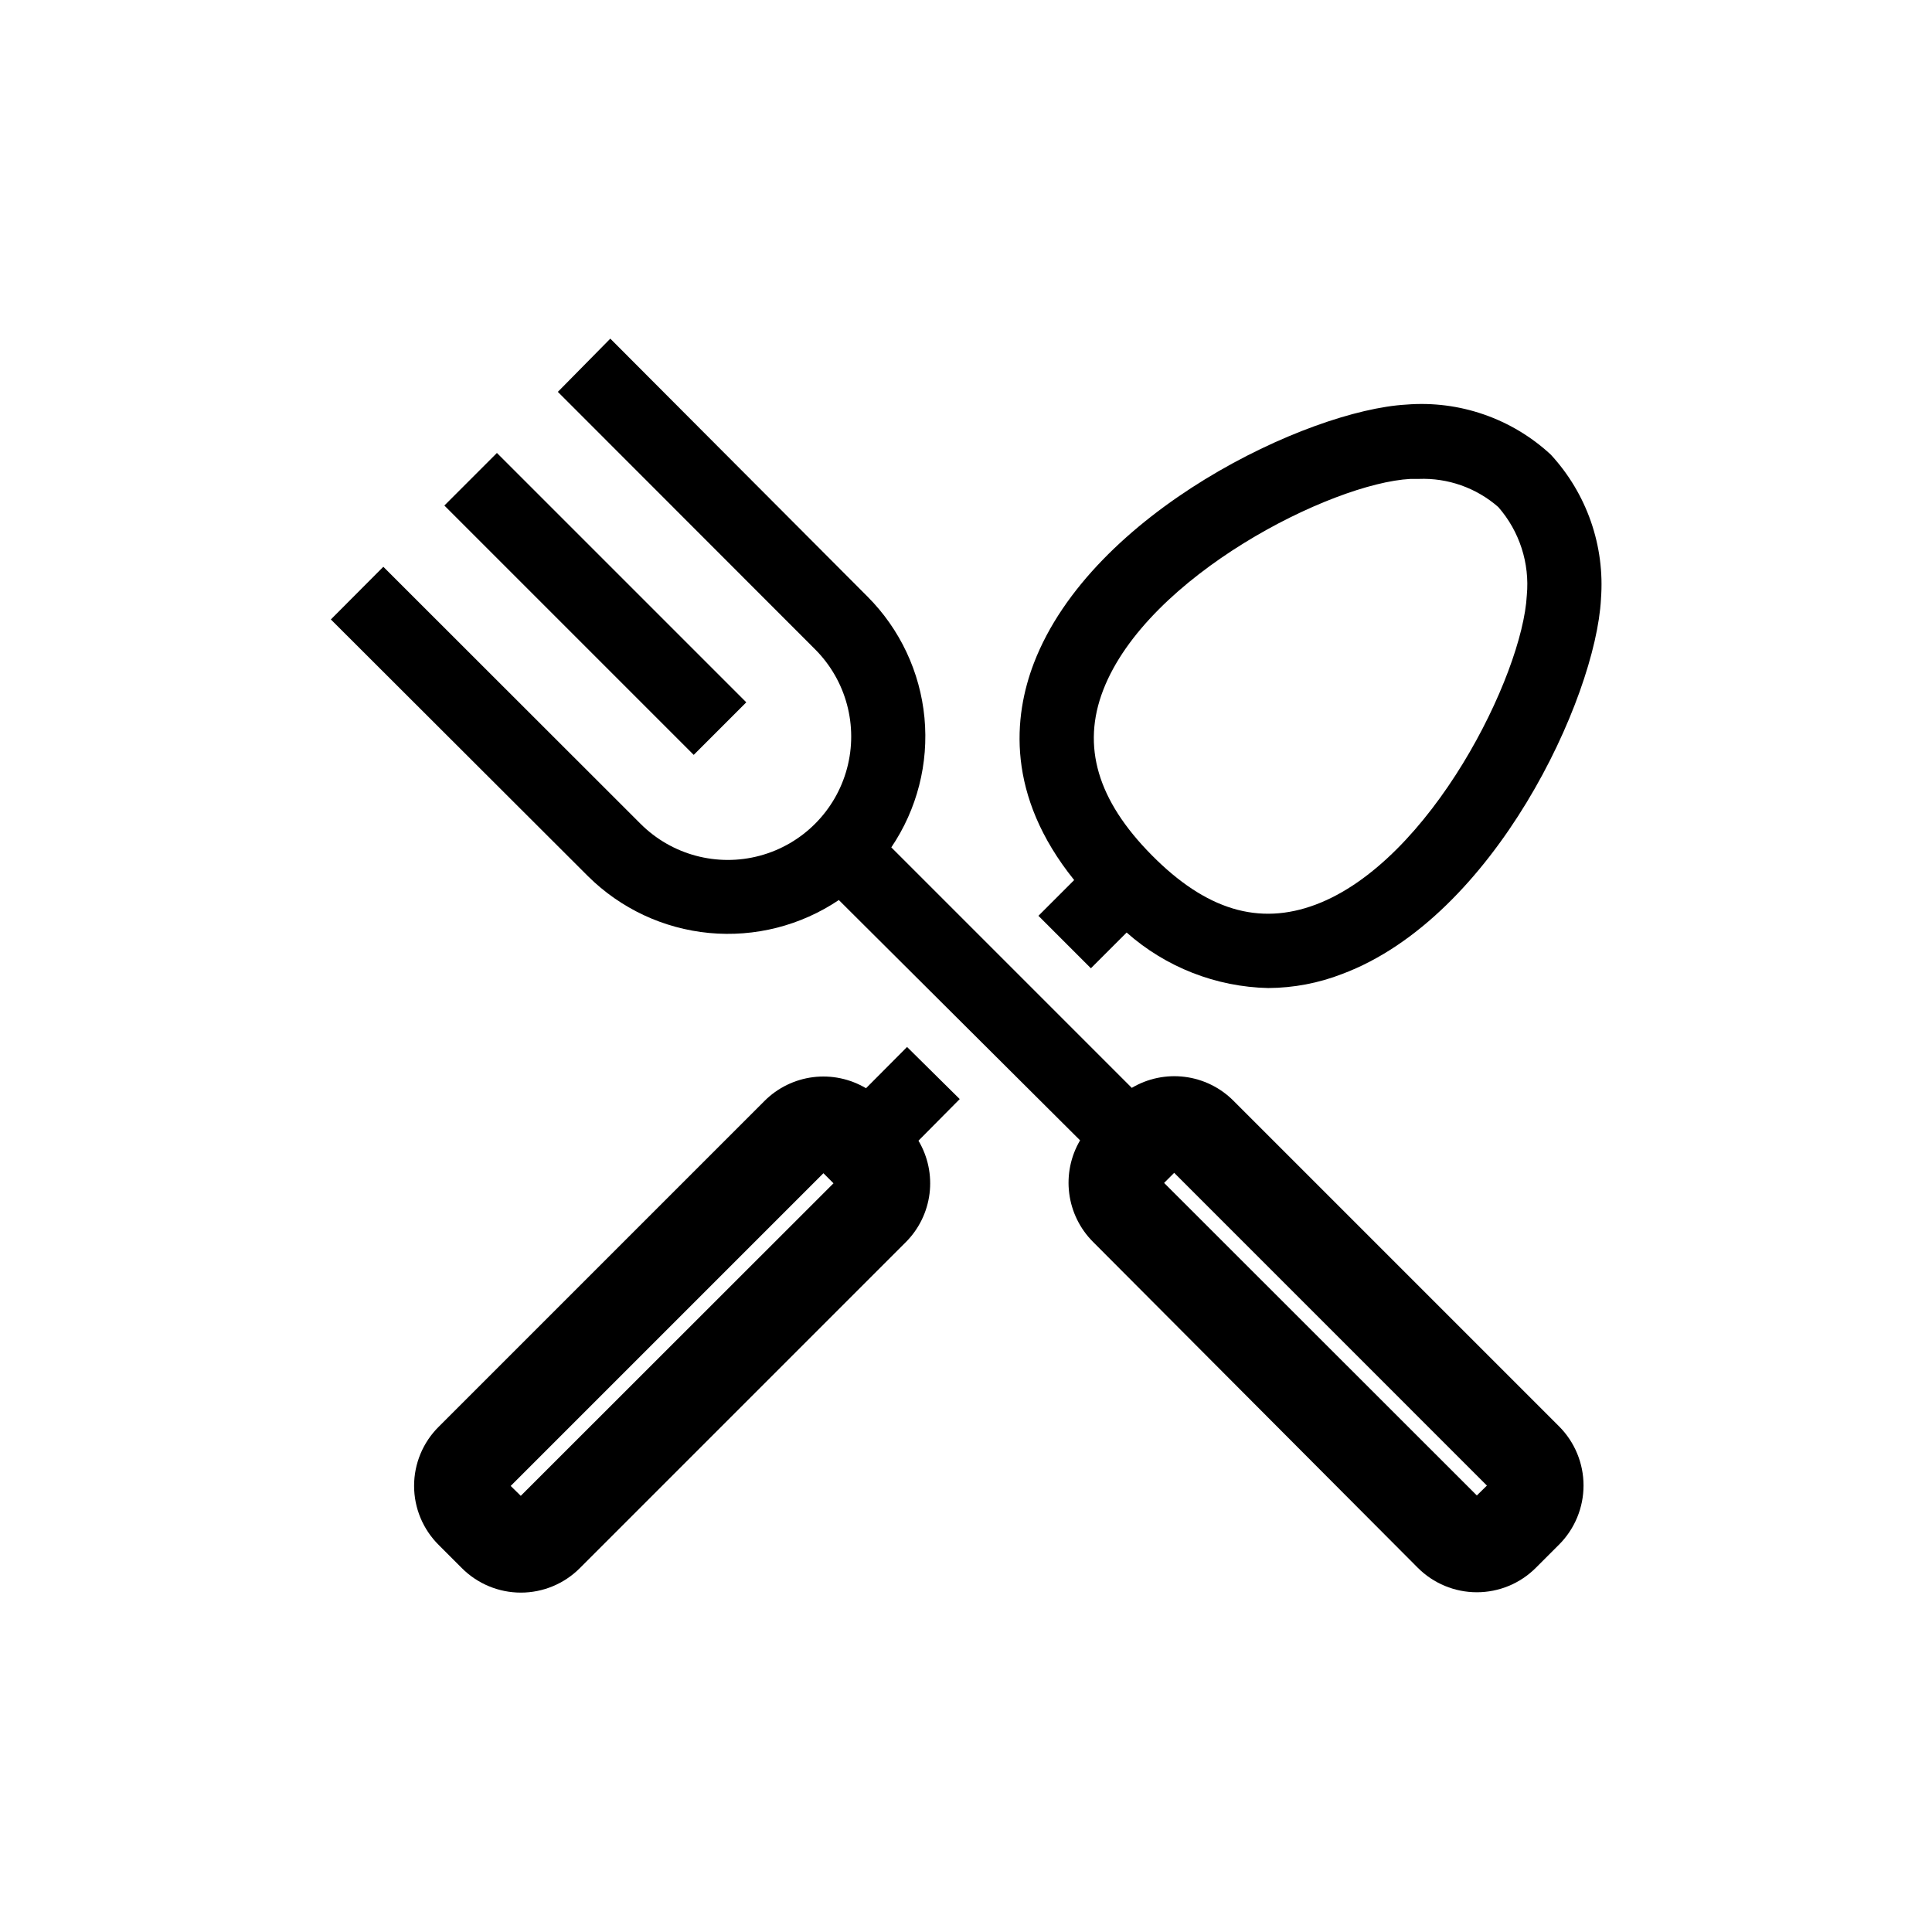
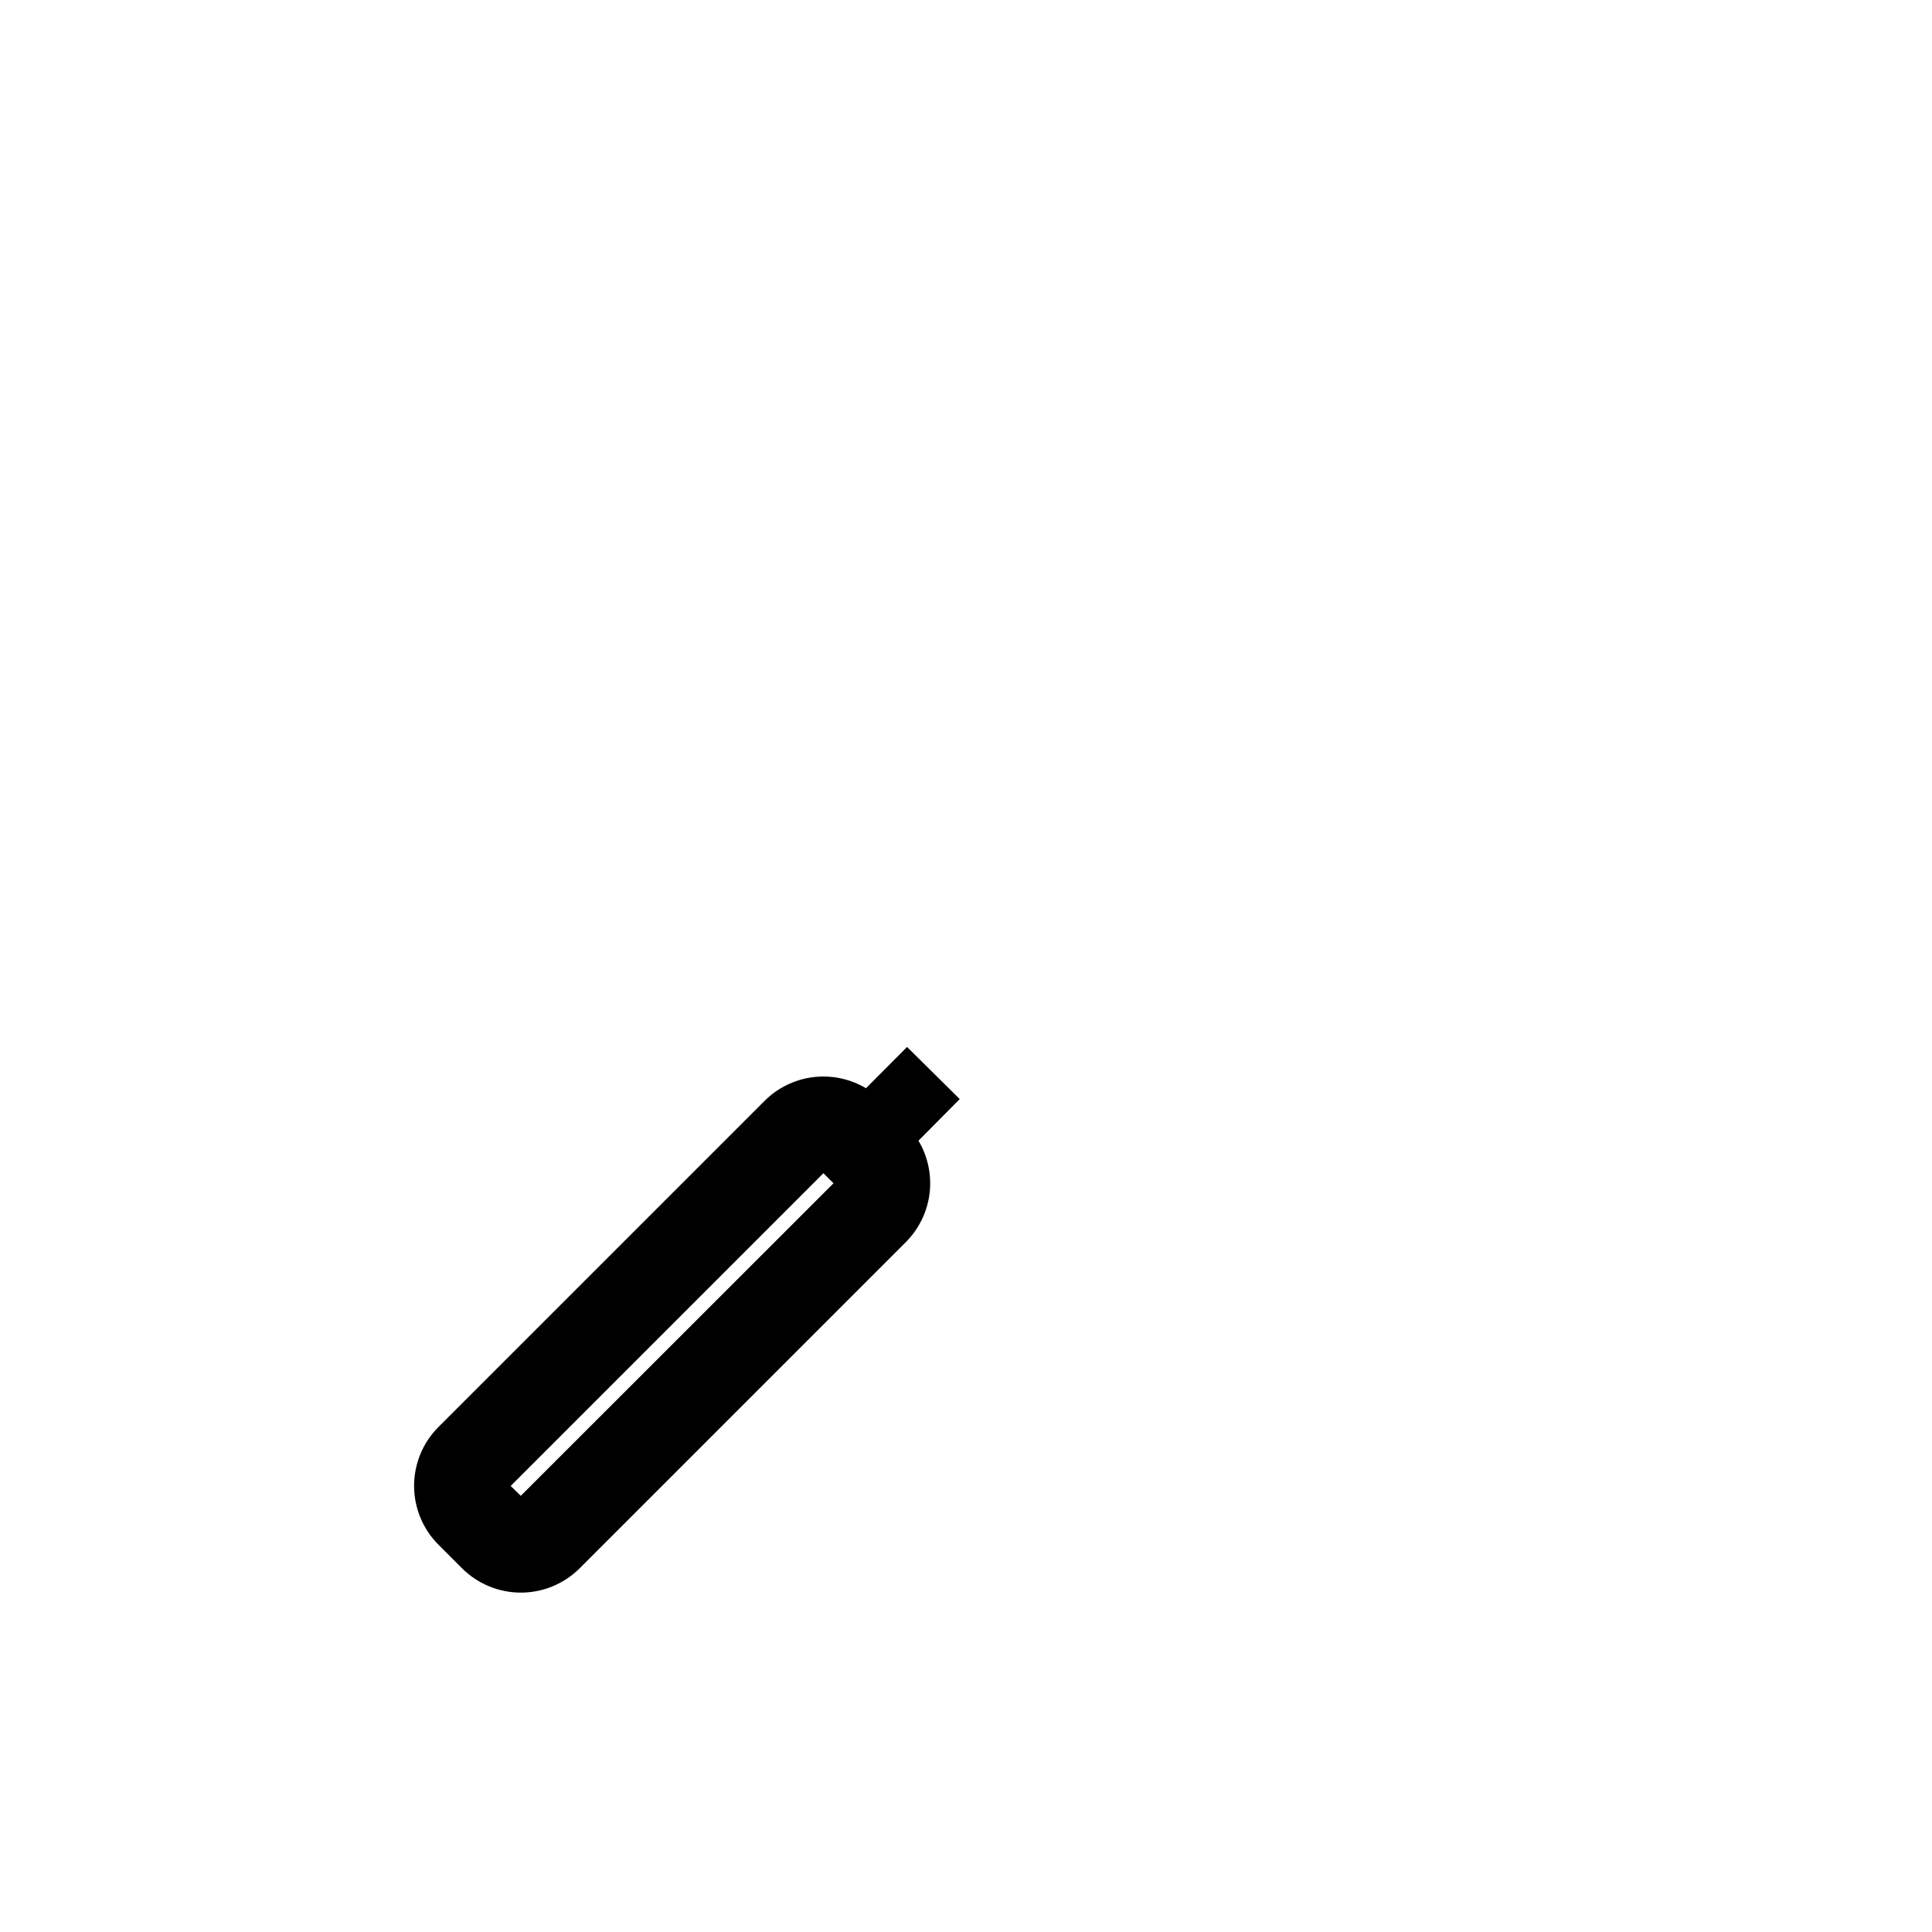
<svg xmlns="http://www.w3.org/2000/svg" fill="#000000" width="800px" height="800px" version="1.1" viewBox="144 144 512 512">
  <g>
-     <path d="m554.97 264.47c-10.344-9.578-24.234-14.387-38.289-13.25-26.047 1.461-83.332 28.516-98.695 68.52-5.391 14.105-7.457 34.965 10.68 57.484l-9.473 9.473 13.906 13.906 9.473-9.473c10.375 9.191 23.676 14.406 37.535 14.711 6.703-0.039 13.348-1.301 19.598-3.731 40.305-15.113 67.156-73.004 68.57-99.352h-0.004c1.082-14.055-3.738-27.926-13.301-38.289zm-6.348 37.281c-1.109 21.16-25.492 70.535-55.922 81.969-15.113 5.691-29.121 1.41-43.48-13.098s-18.641-28.816-12.848-43.781c11.688-30.23 60.457-54.816 81.414-55.922h2.172c7.731-0.309 15.285 2.363 21.109 7.457 5.617 6.426 8.348 14.879 7.555 23.375z" />
-     <path d="m261.76 277.97 13.93-13.93 66.082 66.082-13.93 13.93z" />
    <path d="m384.38 421.46-10.883 10.934h0.004c-4.223-2.512-9.16-3.543-14.031-2.934-4.875 0.613-9.406 2.832-12.875 6.309l-86.352 86.352c-4.164 4.141-6.504 9.773-6.504 15.645s2.34 11.5 6.504 15.645l6.144 6.144c4.144 4.164 9.773 6.504 15.645 6.504s11.504-2.34 15.645-6.504l86.352-86.352c3.477-3.469 5.695-8 6.309-12.875 0.609-4.871-0.422-9.809-2.934-14.031l10.934-11.031zm-102.37 118.95-2.672-2.621 82.875-82.875 2.672 2.672z" />
-     <path d="m470.84 435.67c-3.477-3.469-8.004-5.684-12.875-6.293-4.871-0.613-9.809 0.414-14.031 2.918l-21.258-21.262-42.473-42.473v0.004c6.828-10.086 9.938-22.234 8.789-34.359-1.152-12.125-6.484-23.473-15.086-32.094l-68.168-68.367-13.902 14.105 68.164 68.215c8.262 8.262 11.488 20.305 8.465 31.59-3.023 11.285-11.84 20.102-23.125 23.125-11.285 3.023-23.328-0.203-31.59-8.465l-68.164-68.113-13.906 13.957 68.164 68.062c8.645 8.566 19.988 13.879 32.102 15.027 12.117 1.148 24.254-1.938 34.352-8.73l63.934 63.684c-2.488 4.231-3.5 9.168-2.879 14.035 0.617 4.867 2.836 9.395 6.305 12.867l86.051 86.352c4.152 4.168 9.789 6.508 15.668 6.508 5.883 0 11.52-2.34 15.668-6.508l6.144-6.144h0.004c4.137-4.156 6.461-9.781 6.461-15.645 0-5.863-2.324-11.488-6.461-15.645zm64.535 104.64-82.875-82.824 2.672-2.672 82.875 82.879z" />
  </g>
</svg>